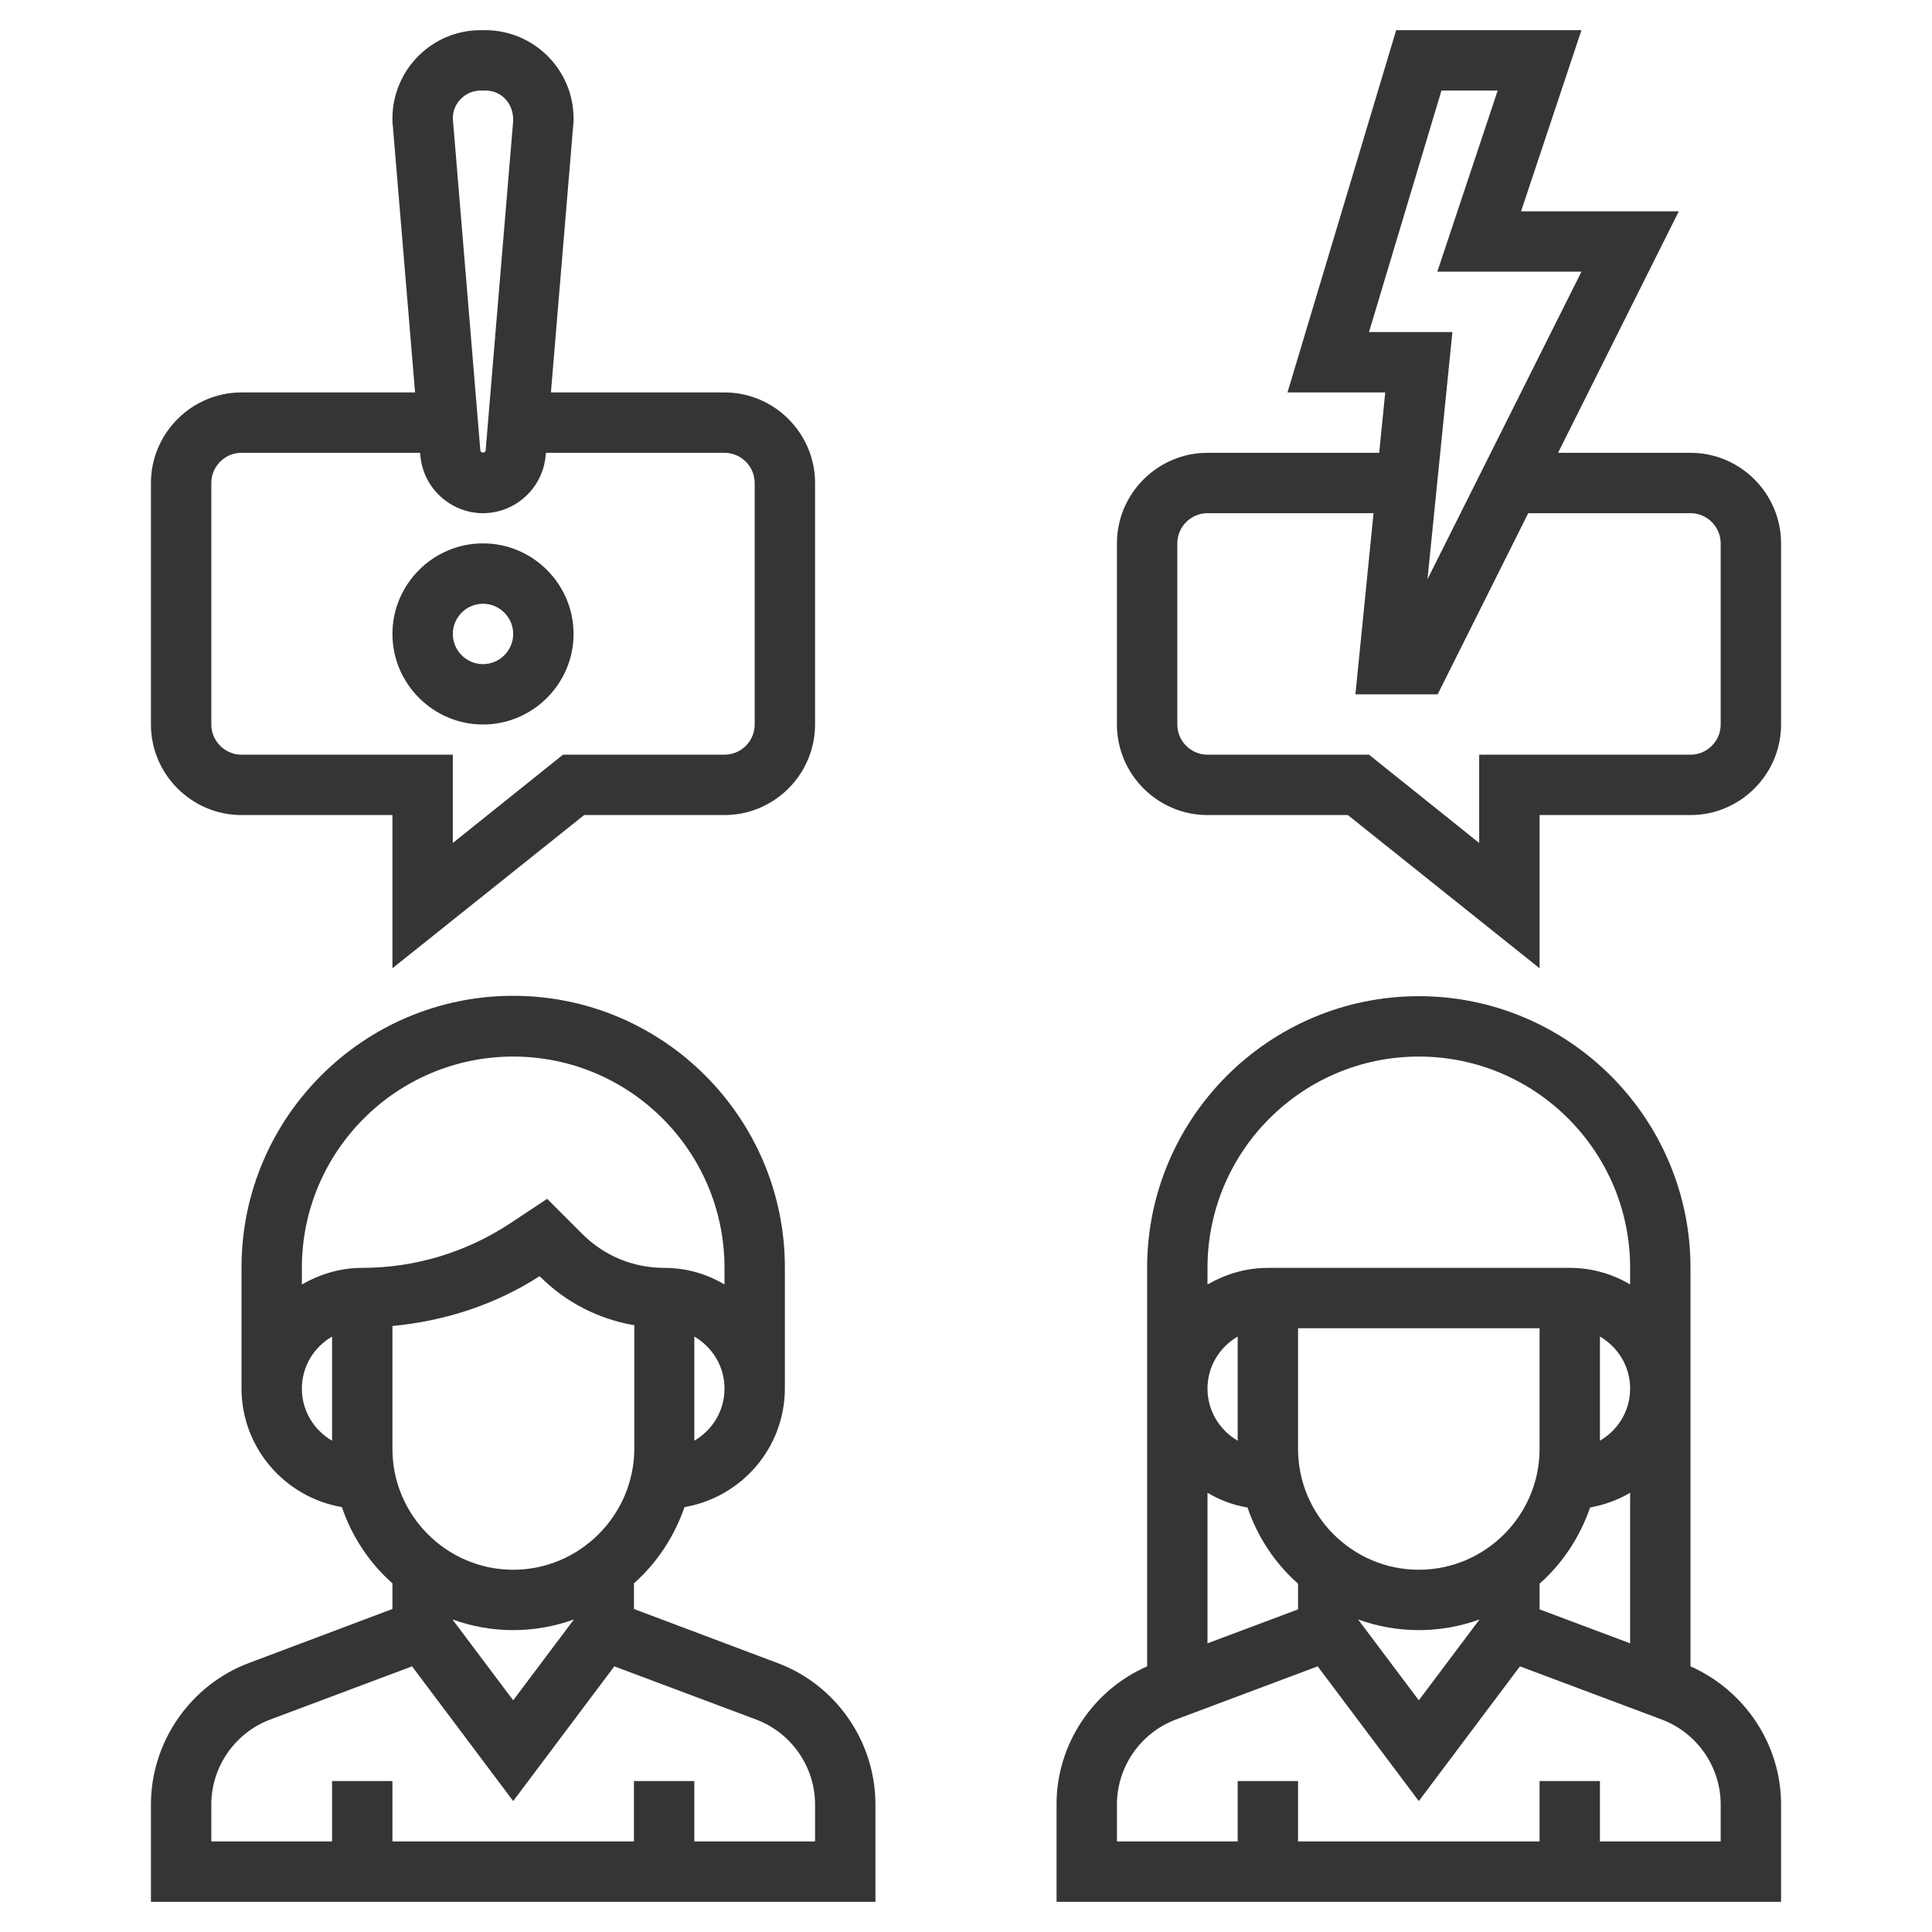
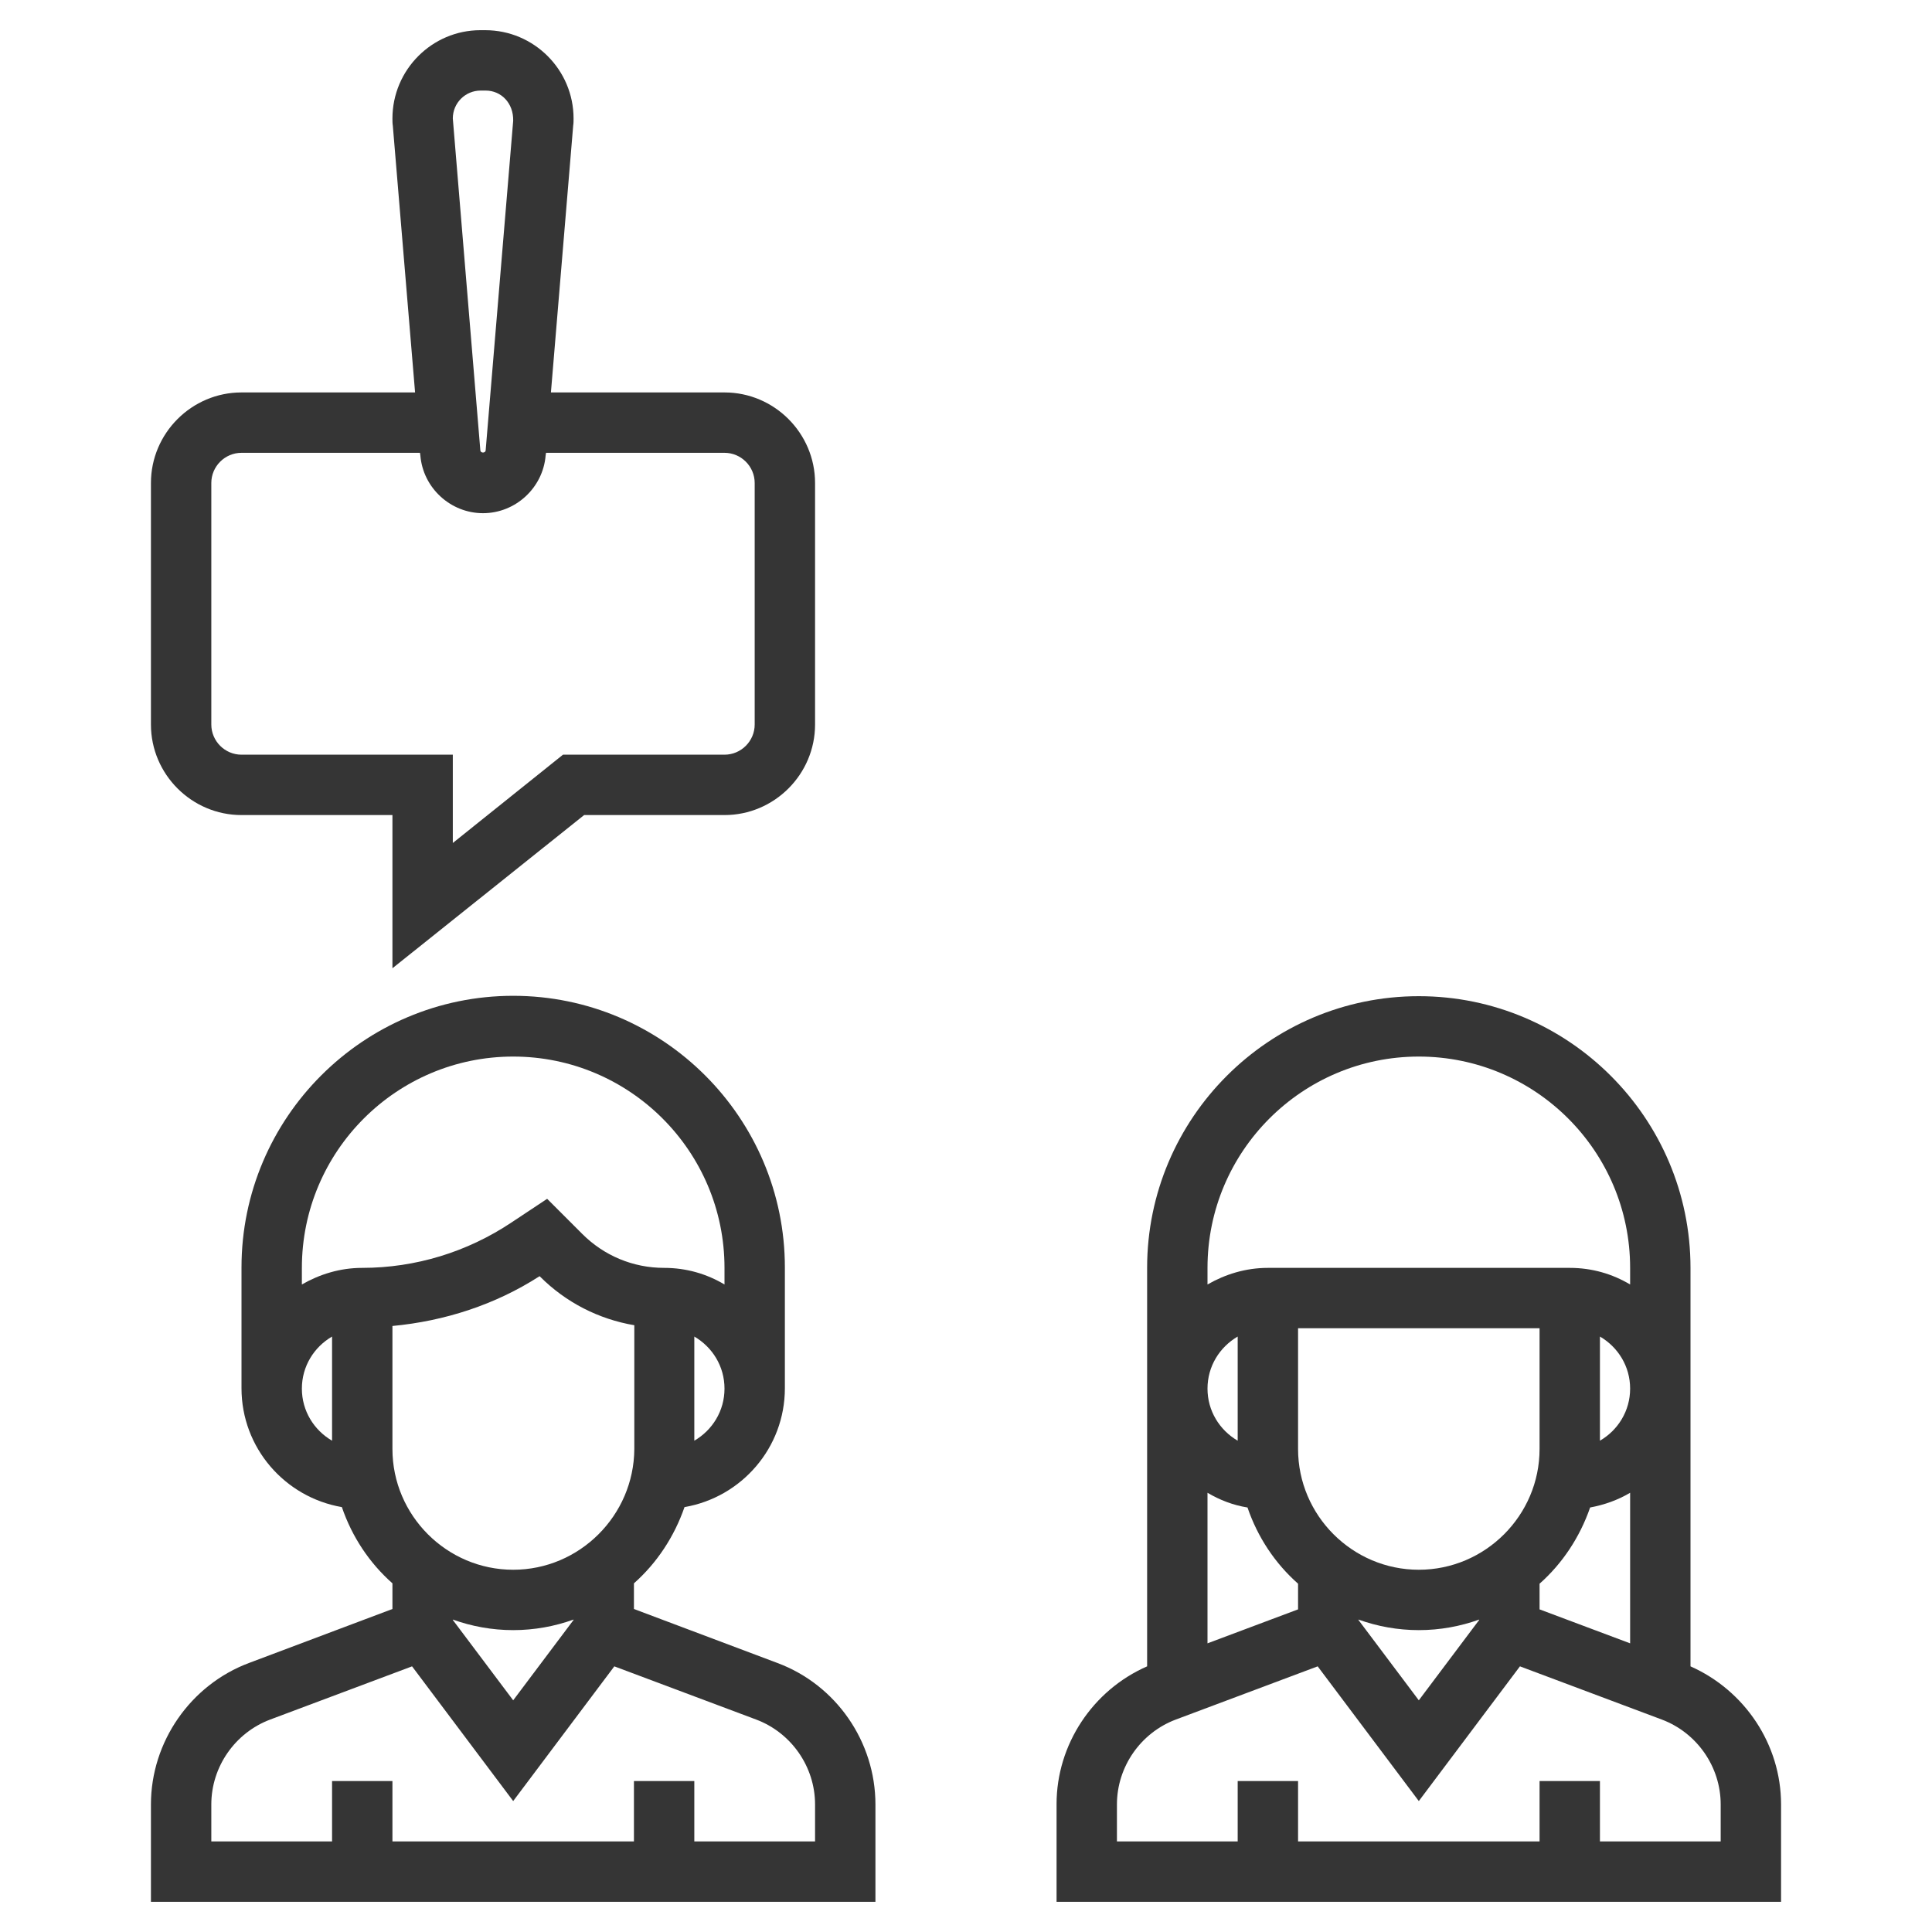
<svg xmlns="http://www.w3.org/2000/svg" id="_x33_0" x="0px" y="0px" viewBox="0 0 512 512" style="enable-background:new 0 0 512 512;" xml:space="preserve">
  <style type="text/css"> .st0{fill:#353535;} </style>
  <g>
    <path class="st0" d="M64,216h40v40.6l50.8-40.6H192c13.2,0,24-10.8,24-24v-64c0-13.2-10.8-24-24-24h-46l5.9-70.7 c0.1-0.6,0.1-1.3,0.1-1.9C152,18.5,141.5,8,128.6,8h-1.3C114.5,8,104,18.5,104,31.4c0,0.6,0,1.3,0.1,1.9L110,104H64 c-13.2,0-24,10.8-24,24v64C40,205.2,50.8,216,64,216z M127.4,24h1.3c4.1,0,7.4,3.3,7.3,8l-7.3,87.4c-0.1,0.7-1.3,0.7-1.4,0l-7.3-88 C120,27.3,123.3,24,127.4,24z M56,128c0-4.4,3.6-8,8-8h47.3l0.1,0.7c0.7,8.6,8,15.3,16.6,15.3s15.9-6.7,16.6-15.3l0.1-0.7H192 c4.4,0,8,3.6,8,8v64c0,4.4-3.6,8-8,8h-42.8L120,223.4V200H64c-4.4,0-8-3.6-8-8V128z" />
-     <path class="st0" d="M448,120h-35.1l32-64h-41.8l16-48H370l-28.8,96h25.9l-1.6,16H320c-13.2,0-24,10.8-24,24v48 c0,13.2,10.8,24,24,24h37.2l50.8,40.6V216h40c13.2,0,24-10.8,24-24v-48C472,130.8,461.2,120,448,120z M362.8,88L382,24h14.9l-16,48 h38.2l-40.8,81.5l6.6-65.5H362.8z M456,192c0,4.4-3.6,8-8,8h-56v23.4L362.8,200H320c-4.4,0-8-3.6-8-8v-48c0-4.4,3.6-8,8-8h44 l-4.8,48h21.8l24-48H448c4.4,0,8,3.6,8,8V192z" />
    <path class="st0" d="M206,440.7l-38-14.3v-6.8c6.1-5.4,10.7-12.4,13.4-20.2c15.1-2.6,26.6-15.7,26.6-31.5v-32c0-39.7-32.3-72-72-72 s-72,32.3-72,72v32c0,15.8,11.5,28.9,26.6,31.5c2.7,7.9,7.3,14.8,13.4,20.2v6.8l-38,14.3c-15.5,5.8-26,20.9-26,37.5V504h192v-25.8 C232,461.6,221.6,446.5,206,440.7z M136,416c-17.6,0-32-14.4-32-32v-32.6c13.8-1.3,27.2-5.6,39-13.2l0.1,0.1 c6.9,6.9,15.6,11.3,25,12.9V384C168,401.6,153.6,416,136,416z M184,381.8v-27.6c4.8,2.8,8,7.9,8,13.8S188.8,379,184,381.8z M136,280c30.9,0,56,25.1,56,56v4.4c-4.7-2.8-10.1-4.4-16-4.4c-8.2,0-15.9-3.2-21.7-9l-9.3-9.3l-9.5,6.3c-11.7,7.8-25.4,12-39.5,12 c-5.9,0-11.3,1.7-16,4.4V336C80,305.1,105.1,280,136,280z M80,368c0-5.9,3.2-11,8-13.8v27.6C83.2,379,80,373.9,80,368z M136,432 c5.6,0,11-1,16-2.8v0.1l-16,21.3l-16-21.3v-0.1C125,431,130.4,432,136,432z M216,488h-32v-16h-16v16h-64v-16H88v16H56v-9.8 c0-10,6.3-19,15.6-22.5l37.6-14.1l26.8,35.7l26.8-35.7l37.6,14.1c9.3,3.5,15.6,12.5,15.6,22.5V488z" />
    <path class="st0" d="M448,441.6V336c0-39.7-32.3-72-72-72s-72,32.3-72,72v105.6c-14.4,6.3-24,20.7-24,36.5V504h192v-25.8 C472,462.3,462.4,448,448,441.6z M344,426.5l-24,9v-39.9c3.2,1.9,6.8,3.3,10.6,3.9c2.7,7.9,7.3,14.8,13.4,20.2V426.5z M424,354.2 c4.8,2.8,8,7.9,8,13.8s-3.2,11-8,13.8V354.2z M376,416c-17.6,0-32-14.4-32-32v-32h64v32C408,401.6,393.6,416,376,416z M328,381.8 c-4.8-2.8-8-7.9-8-13.8s3.2-11,8-13.8V381.8z M360,429.2c5,1.8,10.4,2.8,16,2.8s11-1,16-2.8v0.1l-16,21.3l-16-21.3V429.2z M408,419.7c6.1-5.4,10.7-12.4,13.4-20.2c3.8-0.7,7.4-2,10.6-3.9v39.9l-24-9V419.7z M376,280c30.9,0,56,25.1,56,56v4.4 c-4.7-2.8-10.1-4.4-16-4.4h-80c-5.9,0-11.3,1.7-16,4.4V336C320,305.1,345.1,280,376,280z M456,488h-32v-16h-16v16h-64v-16h-16v16 h-32v-9.8c0-10,6.3-19,15.6-22.5l37.6-14.1l26.8,35.7l26.8-35.7l37.6,14.1c9.3,3.5,15.6,12.5,15.6,22.5V488z" />
-     <path class="st0" d="M128,192c13.2,0,24-10.8,24-24s-10.8-24-24-24s-24,10.8-24,24S114.8,192,128,192z M128,160c4.4,0,8,3.6,8,8 s-3.6,8-8,8s-8-3.6-8-8S123.6,160,128,160z" />
  </g>
</svg>